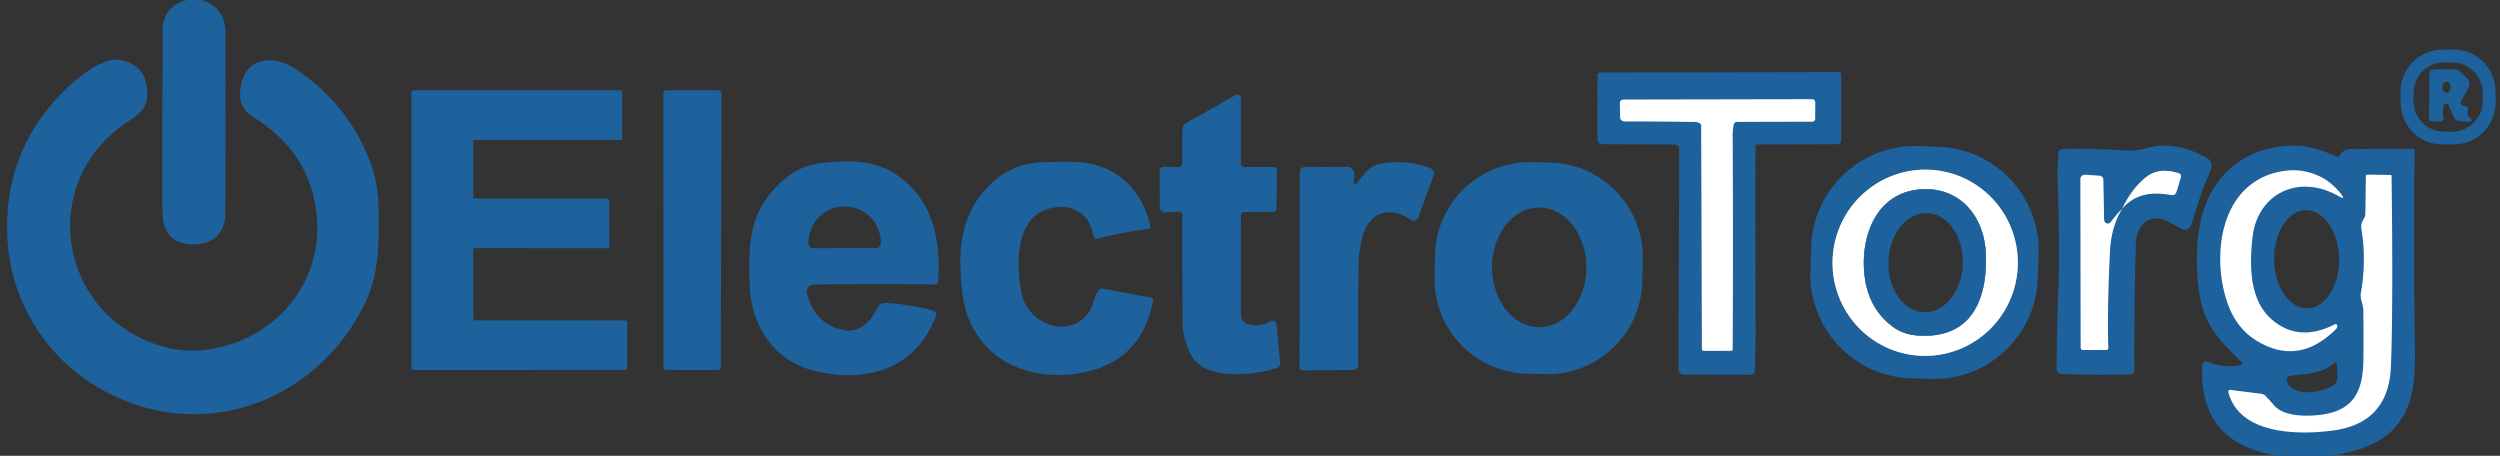
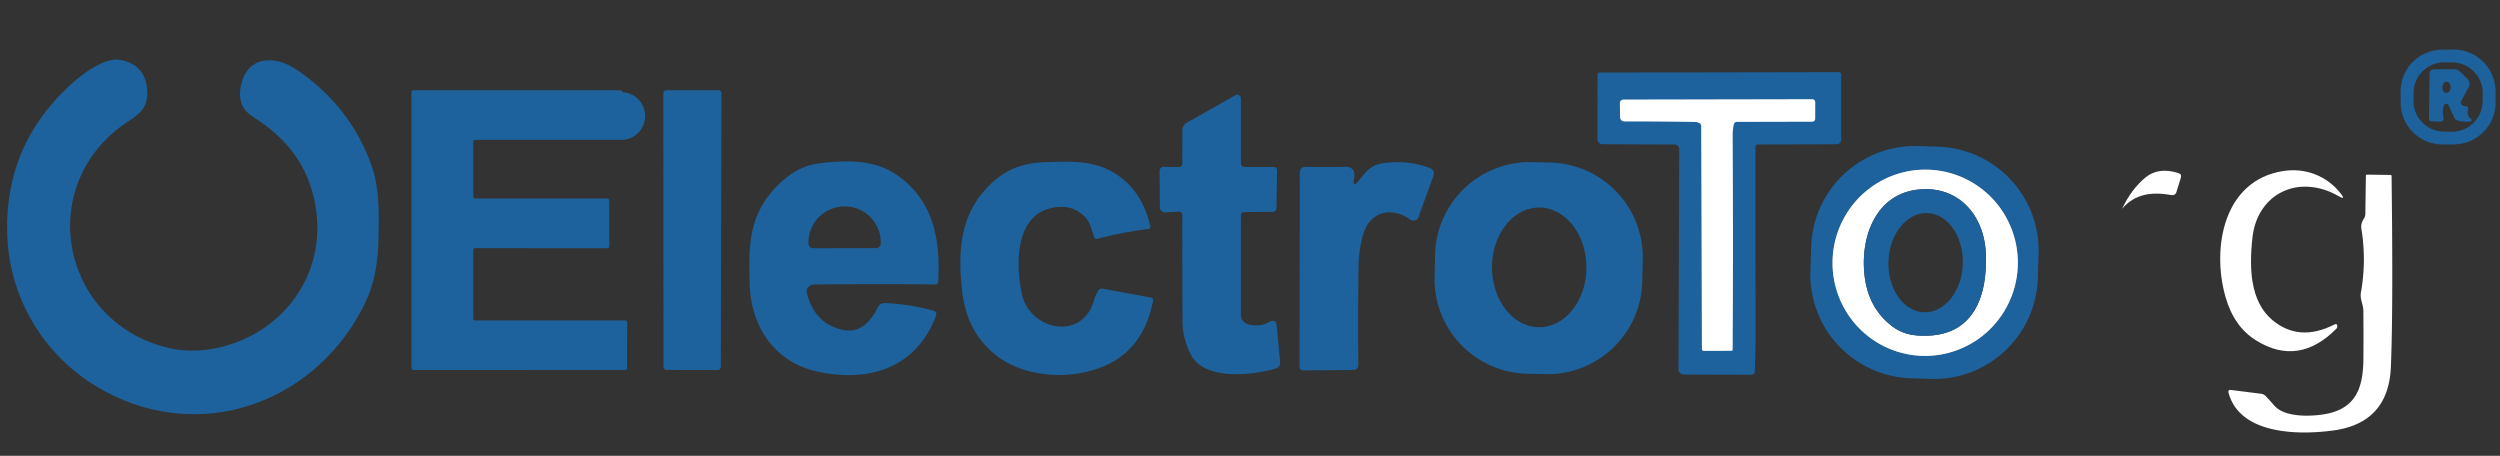
<svg xmlns="http://www.w3.org/2000/svg" version="1.1" viewBox="0.00 0.00 554.00 101.00">
  <rect x="0.00" y="0.00" width="554.00" height="101.00" fill="#333333" stroke="none" />
  <g fill="#1d629d">
-     <path d="   M 41.38 0.00   L 44.75 0.00   Q 49.97 1.68 49.98 7.50   Q 50.03 37.48 49.92 47.49   Q 49.89 50.24 48.35 52.02   Q 46.76 53.86 43.99 54.10   Q 39.82 54.46 37.86 52.47   Q 35.99 50.57 35.98 46.39   Q 35.96 26.80 36.03 7.00   Q 36.05 1.37 41.38 0.00   Z" />
-     <path d="   M 516.87 101.00   L 505.05 101.00   Q 487.24 98.46 488.02 81.10   Q 488.08 79.70 489.38 80.23   Q 492.60 81.53 496.31 80.98   Q 497.29 80.83 496.59 80.14   Q 494.27 77.84 493.21 76.68   Q 491.55 74.85 490.48 73.25   Q 489.23 71.38 488.48 69.35   Q 487.66 67.15 487.31 64.50   Q 486.35 57.25 487.33 50.76   Q 487.98 46.42 489.90 42.86   Q 491.79 39.36 494.73 36.91   Q 497.70 34.44 501.46 33.27   Q 505.33 32.06 509.72 32.32   Q 512.79 32.50 517.81 34.69   Q 518.26 34.89 518.49 34.45   Q 519.21 33.05 520.98 33.04   Q 529.05 32.98 534.45 33.00   Q 535.07 33.00 535.07 33.63   Q 534.82 56.01 535.15 77.24   Q 535.28 85.42 533.83 89.38   Q 532.78 92.26 531.05 94.35   Q 529.44 96.27 527.17 97.62   Q 525.14 98.83 522.38 99.68   Q 520.14 100.38 516.87 101.00   Z   M 511.311 68.329   A 10.87 7.20 89.1 0 0 518.339 57.347   A 10.87 7.20 89.1 0 0 510.969 46.591   A 10.87 7.20 89.1 0 0 503.941 57.573   A 10.87 7.20 89.1 0 0 511.311 68.329   Z   M 511.48 86.93   Q 514.35 86.79 516.62 85.67   Q 518.02 84.98 517.98 83.42   L 517.91 81.13   Q 517.87 79.78 516.90 80.71   Q 515.59 81.96 512.75 82.59   Q 511.06 82.96 508.14 83.18   Q 506.10 83.33 507.05 85.13   Q 507.23 85.46 507.52 85.69   Q 509.24 87.03 511.48 86.93   Z" />
-   </g>
+     </g>
  <g fill="#1d629d">
    <path d="   M 553.028 22.657   A 9.27 9.27 0.0 0 1 543.823 31.991   L 541.323 32.008   A 9.27 9.27 0.0 0 1 531.989 22.803   L 531.972 20.343   A 9.27 9.27 0.0 0 1 541.177 11.009   L 543.677 10.992   A 9.27 9.27 0.0 0 1 553.011 20.197   L 553.028 22.657   Z   M 550.169 20.69   A 6.79 6.79 0.0 0 0 543.45 13.829   L 541.711 13.811   A 6.79 6.79 0.0 0 0 534.85 20.53   L 534.831 22.31   A 6.79 6.79 0.0 0 0 541.55 29.171   L 543.289 29.189   A 6.79 6.79 0.0 0 0 550.15 22.47   L 550.169 20.69   Z" />
    <path d="   M 15.44 18.95   Q 18.11 16.48 20.69 14.96   Q 24.31 12.83 26.70 13.28   Q 32.33 14.33 32.64 20.25   Q 32.75 22.45 31.75 24.00   Q 30.88 25.33 28.85 26.62   Q 24.98 29.06 22.14 32.35   Q 19.44 35.47 17.81 39.20   Q 16.23 42.78 15.75 46.69   Q 15.27 50.51 15.88 54.34   Q 16.47 58.15 18.09 61.66   Q 19.74 65.23 22.31 68.18   Q 24.98 71.23 28.44 73.41   Q 32.07 75.68 36.38 76.86   Q 43.99 78.94 52.22 75.91   Q 56.58 74.31 60.14 71.48   Q 63.64 68.71 66.04 65.01   Q 68.46 61.29 69.53 57.00   Q 70.64 52.59 70.21 47.97   Q 69.53 40.64 65.84 35.07   Q 62.36 29.82 56.02 25.86   Q 52.73 23.80 53.25 19.80   Q 53.60 17.16 54.88 15.54   Q 56.07 14.04 57.93 13.56   Q 59.68 13.10 61.76 13.62   Q 63.81 14.12 65.78 15.46   Q 77.52 23.44 82.25 36.43   Q 83.47 39.79 83.79 44.07   Q 83.92 45.79 83.94 47.95   Q 83.94 49.25 83.90 51.87   Q 83.89 52.24 83.89 52.42   Q 83.82 56.76 83.19 60.10   Q 82.45 64.02 80.81 67.35   Q 77.05 75.03 70.91 80.69   Q 64.89 86.24 57.39 89.11   Q 49.80 92.01 41.75 91.77   Q 33.36 91.51 25.49 87.84   Q 20.12 85.34 15.71 81.53   Q 11.36 77.78 8.24 73.01   Q 5.10 68.24 3.41 62.78   Q 1.69 57.22 1.58 51.33   Q 1.21 32.08 15.44 18.95   Z" />
    <path d="   M 389.49 32.01   A 0.48 0.48 0.0 0 0 389.01 32.49   Q 388.99 51.96 389.04 74.02   Q 389.04 77.61 388.86 82.34   A 0.73 0.73 0.0 0 1 388.13 83.04   L 373.09 83.00   A 1.15 1.15 0.0 0 1 371.95 81.85   L 372.12 33.08   A 1.06 1.05 -89.7 0 0 371.08 32.02   L 355.10 31.96   A 1.11 1.11 0.0 0 1 354.00 30.85   L 354.01 16.53   A 0.45 0.45 0.0 0 1 354.46 16.08   L 407.49 15.98   A 0.51 0.50 89.4 0 1 408.00 16.49   L 408.00 30.98   A 0.99 0.98 90.0 0 1 407.02 31.97   L 389.49 32.01   Z" />
-     <path d="   M 104.87 55.41   L 104.88 70.58   A 0.42 0.42 0.0 0 0 105.30 71.00   L 138.57 71.01   A 0.42 0.42 0.0 0 1 138.99 71.43   L 138.96 81.56   A 0.42 0.42 0.0 0 1 138.54 81.98   L 91.60 81.99   A 0.42 0.42 0.0 0 1 91.18 81.57   L 91.18 20.42   A 0.42 0.42 0.0 0 1 91.60 20.00   L 137.46 20.00   A 0.42 0.42 0.0 0 1 137.88 20.42   L 137.88 30.58   A 0.42 0.42 0.0 0 1 137.46 31.00   L 105.29 31.00   A 0.42 0.42 0.0 0 0 104.87 31.42   L 104.88 43.58   A 0.42 0.42 0.0 0 0 105.30 44.00   L 134.57 44.00   A 0.42 0.42 0.0 0 1 134.99 44.42   L 135.01 54.58   A 0.42 0.42 0.0 0 1 134.59 55.00   L 105.29 54.99   A 0.42 0.42 0.0 0 0 104.87 55.41   Z" />
+     <path d="   M 104.87 55.41   L 104.88 70.58   A 0.42 0.42 0.0 0 0 105.30 71.00   L 138.57 71.01   A 0.42 0.42 0.0 0 1 138.99 71.43   L 138.96 81.56   A 0.42 0.42 0.0 0 1 138.54 81.98   L 91.60 81.99   A 0.42 0.42 0.0 0 1 91.18 81.57   L 91.18 20.42   A 0.42 0.42 0.0 0 1 91.60 20.00   L 137.46 20.00   A 0.42 0.42 0.0 0 1 137.88 20.42   A 0.42 0.42 0.0 0 1 137.46 31.00   L 105.29 31.00   A 0.42 0.42 0.0 0 0 104.87 31.42   L 104.88 43.58   A 0.42 0.42 0.0 0 0 105.30 44.00   L 134.57 44.00   A 0.42 0.42 0.0 0 1 134.99 44.42   L 135.01 54.58   A 0.42 0.42 0.0 0 1 134.59 55.00   L 105.29 54.99   A 0.42 0.42 0.0 0 0 104.87 55.41   Z" />
    <path d="   M 147.04 81.29   L 147.00 20.69   A 0.69 0.69 0.0 0 1 147.69 20.00   L 159.19 20.00   A 0.69 0.69 0.0 0 1 159.88 20.69   L 159.73 81.31   A 0.69 0.69 0.0 0 1 159.04 82.00   L 147.73 81.98   A 0.69 0.69 0.0 0 1 147.04 81.29   Z" />
    <path d="   M 274.99 47.75   L 274.98 69.75   A 2.20 2.20 0.0 0 0 276.66 71.89   Q 279.23 72.51 281.21 71.38   Q 282.75 70.50 282.92 72.27   L 283.67 80.17   Q 283.79 81.33 282.66 81.66   Q 280.35 82.34 277.76 82.67   Q 274.81 83.04 272.26 82.86   Q 269.32 82.64 267.28 81.69   Q 264.94 80.61 263.92 78.63   Q 262.07 75.06 262.05 71.33   Q 261.99 59.88 262.00 47.71   Q 262.00 46.87 261.17 46.91   L 258.21 47.06   A 1.12 1.12 0.0 0 1 257.03 45.95   L 256.97 37.87   A 0.90 0.90 0.0 0 1 257.88 36.97   L 261.12 37.01   Q 262.00 37.01 262.00 36.13   L 262.01 28.85   A 1.89 1.89 0.0 0 1 262.98 27.20   L 273.78 21.09   A 0.80 0.80 0.0 0 1 274.98 21.78   L 274.99 36.24   A 0.76 0.76 0.0 0 0 275.75 37.00   L 282.25 37.00   A 0.75 0.74 0.4 0 1 283.00 37.75   L 282.86 46.17   A 0.79 0.79 0.0 0 1 282.08 46.95   L 275.75 46.99   Q 274.99 46.99 274.99 47.75   Z" />
    <path d="   M 451.576 61.724   A 23.02 23.02 0.0 0 1 427.805 83.969   L 423.428 83.823   A 23.02 23.02 0.0 0 1 401.184 60.053   L 401.364 54.616   A 23.02 23.02 0.0 0 1 425.135 32.371   L 429.512 32.517   A 23.02 23.02 0.0 0 1 451.756 56.287   L 451.576 61.724   Z   M 423.427 78.621   A 20.64 20.53 98.9 0 0 446.903 61.406   A 20.64 20.53 98.9 0 0 429.813 37.839   A 20.64 20.53 98.9 0 0 406.337 55.054   A 20.64 20.53 98.9 0 0 423.427 78.621   Z" />
-     <path d="   M 477.07 48.45   Q 475.19 48.85 474.19 50.60   Q 473.34 52.10 473.29 54.23   Q 472.91 68.26 472.98 82.23   A 0.72 0.72 0.0 0 1 472.28 82.95   Q 464.81 83.16 456.86 82.87   Q 455.75 82.83 455.75 81.72   Q 455.77 73.47 456.09 65.32   Q 456.33 59.05 456.25 52.00   Q 456.20 47.67 455.94 38.98   Q 455.91 38.08 456.04 36.29   Q 456.15 34.73 456.15 33.95   A 0.95 0.95 0.0 0 1 457.08 32.99   Q 464.06 32.88 470.82 33.35   Q 473.32 33.52 475.62 32.85   Q 481.96 31.02 489.07 35.01   A 2.02 2.01 -63.9 0 1 489.93 37.55   Q 487.41 43.41 485.67 49.69   A 1.61 1.60 21.6 0 1 483.38 50.68   Q 483.06 50.51 482.36 50.12   Q 480.66 49.15 479.75 48.80   Q 478.20 48.21 477.07 48.45   Z" />
    <path d="   M 179.21 63.53   A 1.40 1.38 62.0 0 0 178.80 64.91   Q 180.60 72.08 187.31 73.19   Q 189.63 73.58 191.64 71.97   Q 193.28 70.65 194.45 68.24   Q 195.01 67.09 196.28 67.15   Q 201.55 67.40 206.76 68.82   Q 207.76 69.09 207.39 70.05   Q 205.79 74.29 203.02 77.21   Q 200.40 79.98 196.82 81.48   Q 193.42 82.90 189.33 83.09   Q 185.39 83.28 181.06 82.32   Q 177.62 81.56 174.83 79.76   Q 172.15 78.04 170.22 75.46   Q 168.34 72.95 167.30 69.81   Q 166.27 66.70 166.14 63.21   Q 165.99 59.09 166.08 56.76   Q 166.20 53.44 166.79 50.90   Q 167.47 47.96 168.90 45.49   Q 170.45 42.80 173.03 40.41   Q 176.93 36.80 181.47 36.21   Q 186.58 35.54 190.21 35.88   Q 195.02 36.32 198.37 38.53   Q 204.24 42.40 206.51 49.03   Q 208.40 54.58 207.89 62.50   A 0.57 0.57 0.0 0 1 207.31 63.03   Q 194.72 62.89 180.38 63.04   Q 179.74 63.05 179.21 63.53   Z   M 180.19 55.00   L 194.15 54.98   A 1.03 1.03 0.0 0 0 195.18 53.95   L 195.18 53.72   A 7.98 7.96 89.9 0 0 187.20 45.75   L 187.10 45.75   A 7.98 7.96 89.9 0 0 179.16 53.74   L 179.16 53.97   A 1.03 1.03 0.0 0 0 180.19 55.00   Z" />
    <path d="   M 246.05 37.84   Q 252.88 41.48 254.91 50.08   A 0.57 0.56 -10.2 0 1 254.43 50.76   Q 248.90 51.41 243.17 52.93   Q 242.64 53.07 242.47 52.55   Q 242.38 52.28 242.20 51.71   Q 241.80 50.40 241.53 49.78   Q 241.08 48.73 240.48 48.12   Q 237.26 44.82 232.31 46.28   Q 229.68 47.06 228.07 49.28   Q 226.67 51.23 226.10 54.20   Q 225.61 56.73 225.75 59.83   Q 225.87 62.42 226.40 64.98   Q 227.02 67.96 229.25 69.99   Q 230.28 70.92 231.53 71.51   Q 232.76 72.10 234.06 72.29   Q 235.39 72.49 236.64 72.26   Q 237.95 72.02 239.04 71.35   Q 241.48 69.85 242.41 66.60   Q 242.76 65.36 243.45 64.31   Q 243.75 63.85 244.30 63.95   L 254.99 65.94   Q 255.63 66.06 255.51 66.71   Q 253.40 77.36 244.81 81.07   Q 241.96 82.30 238.66 82.79   Q 235.37 83.28 232.07 82.97   Q 228.68 82.65 225.71 81.51   Q 222.58 80.32 220.23 78.34   Q 214.25 73.30 213.25 64.81   Q 212.87 61.52 212.82 58.89   Q 212.77 55.78 213.18 53.16   Q 214.12 47.12 217.69 42.78   Q 220.51 39.35 223.80 37.72   Q 227.10 36.09 231.52 35.94   Q 231.76 35.93 232.25 35.92   Q 234.66 35.83 235.84 35.83   Q 237.82 35.82 239.37 35.97   Q 243.22 36.33 246.05 37.84   Z" />
    <path d="   M 301.14 39.99   Q 301.23 39.88 301.40 39.67   Q 302.11 38.78 302.45 38.39   Q 303.01 37.76 303.53 37.36   Q 304.73 36.43 306.51 36.17   Q 311.94 35.40 316.77 37.20   Q 318.10 37.70 317.62 39.04   L 314.34 48.11   A 1.18 1.18 0.0 0 1 312.54 48.67   Q 310.94 47.53 309.27 47.19   Q 307.65 46.85 306.20 47.31   Q 304.73 47.77 303.67 48.96   Q 302.56 50.21 302.04 52.09   Q 301.10 55.47 301.06 58.75   Q 300.91 69.70 301.01 80.93   A 1.04 1.04 0.0 0 1 299.98 81.98   L 288.66 82.08   A 0.68 0.67 0.0 0 1 287.98 81.41   L 288.03 38.36   Q 288.03 36.94 289.45 36.97   Q 293.72 37.05 298.36 36.96   Q 299.07 36.95 299.59 37.40   Q 300.35 38.04 300.08 39.51   Q 299.66 41.85 301.14 39.99   Z" />
    <path d="   M 363.928 62.392   A 21.00 21.00 0.0 0 1 342.457 82.91   L 338.418 82.818   A 21.00 21.00 0.0 0 1 317.9 61.347   L 318.012 56.448   A 21.00 21.00 0.0 0 1 339.483 35.93   L 343.522 36.022   A 21.00 21.00 0.0 0 1 364.04 57.493   L 363.928 62.392   Z   M 341.113 72.51   A 13.26 10.46 89.9 0 0 351.55 59.232   A 13.26 10.46 89.9 0 0 341.067 45.99   A 13.26 10.46 89.9 0 0 330.63 59.268   A 13.26 10.46 89.9 0 0 341.113 72.51   Z" />
  </g>
  <g fill="#ffffff">
    <path d="   M 493.14 65.69   Q 491.97 61.49 492.00 57.09   Q 492.04 52.44 493.43 48.56   Q 494.94 44.34 497.87 41.66   Q 501.09 38.71 505.77 37.93   Q 509.53 37.31 512.89 38.58   Q 516.32 39.87 518.71 42.89   Q 519.94 44.45 518.22 43.46   Q 515.04 41.63 511.75 41.40   Q 508.59 41.17 505.87 42.45   Q 503.14 43.74 501.39 46.30   Q 499.56 48.98 499.15 52.60   Q 498.49 58.40 499.16 62.44   Q 500.07 67.95 503.45 70.83   Q 509.43 75.93 517.35 71.89   Q 517.87 71.62 517.93 72.20   Q 517.98 72.61 517.69 72.90   Q 509.35 81.24 500.00 75.47   Q 495.01 72.39 493.14 65.69   Z" />
    <path d="   M 513.70 91.98   Q 516.64 91.69 518.63 90.70   Q 520.54 89.75 521.69 88.12   Q 522.77 86.59 523.26 84.35   Q 523.71 82.34 523.73 79.51   Q 523.77 73.88 523.72 68.85   Q 523.72 68.25 523.42 67.12   Q 523.22 66.39 523.17 66.02   Q 523.08 65.40 523.17 64.88   Q 524.44 57.76 523.28 50.67   Q 523.18 50.04 523.36 49.46   Q 523.49 49.02 523.88 48.37   Q 524.16 47.91 524.16 47.36   L 524.28 38.96   A 0.26 0.25 -88.9 0 1 524.54 38.70   L 529.74 38.77   Q 529.96 38.77 529.97 38.99   Q 530.35 68.48 529.82 81.30   Q 529.30 93.74 517.03 95.40   Q 513.64 95.85 510.43 95.84   Q 506.50 95.81 503.38 95.06   Q 499.69 94.18 497.34 92.33   Q 494.65 90.21 493.81 86.88   A 0.39 0.39 0.0 0 1 494.24 86.40   L 501.01 87.25   Q 501.65 87.32 502.09 87.78   Q 503.01 88.75 503.91 89.80   Q 505.30 91.43 508.40 91.91   Q 510.72 92.28 513.70 91.98   Z" />
  </g>
  <clipPath id="clipping-path-1">
    <path d="   M 423.427 78.621   A 20.64 20.53 98.9 0 0 446.903 61.406   A 20.64 20.53 98.9 0 0 429.813 37.839   A 20.64 20.53 98.9 0 0 406.337 55.054   A 20.64 20.53 98.9 0 0 423.427 78.621   Z" />
  </clipPath>
  <g stroke-width="2.00" fill="none" stroke-linecap="butt" clip-path="url(#clipping-path-1)">
    <path stroke="#8eb1ce" vector-effect="non-scaling-stroke" d="   M 423.427 78.621   A 20.64 20.53 98.9 0 0 446.903 61.406   A 20.64 20.53 98.9 0 0 429.813 37.839   A 20.64 20.53 98.9 0 0 406.337 55.054   A 20.64 20.53 98.9 0 0 423.427 78.621" />
  </g>
  <g fill="#ffffff">
    <path d="   M 376.41 27.20   Q 376.26 27.16 376.11 27.09   Q 375.97 27.03 375.80 27.03   Q 367.63 26.91 359.95 26.91   A 0.94 0.93 -0.3 0 1 359.01 25.99   L 358.96 22.99   Q 358.94 22.06 359.87 22.06   L 401.50 21.98   Q 402.26 21.98 402.26 22.75   L 402.25 26.23   Q 402.25 26.97 401.51 26.97   L 384.96 27.01   Q 384.34 27.01 384.20 27.61   Q 383.96 28.73 383.96 29.98   Q 384.09 54.33 383.96 77.42   Q 383.96 77.74 383.64 77.74   L 377.57 77.76   Q 377.14 77.76 377.14 77.32   L 376.98 27.93   A 0.76 0.75 7.5 0 0 376.41 27.20   Z" />
    <path d="   M 423.427 78.621   A 20.64 20.53 98.9 0 1 406.337 55.054   A 20.64 20.53 98.9 0 1 429.813 37.839   A 20.64 20.53 98.9 0 1 446.903 61.406   A 20.64 20.53 98.9 0 1 423.427 78.621   Z   M 427.08 74.39   Q 434.36 74.17 437.64 68.60   Q 439.06 66.19 439.66 62.85   Q 440.20 59.84 440.06 56.22   Q 439.94 53.15 438.91 50.48   Q 437.88 47.80 436.06 45.85   Q 434.18 43.84 431.68 42.84   Q 429.05 41.78 425.96 41.94   Q 422.29 42.13 419.52 43.93   Q 416.98 45.58 415.37 48.46   Q 413.88 51.12 413.32 54.52   Q 412.80 57.74 413.19 61.09   Q 414.04 68.38 419.43 72.39   Q 421.05 73.60 423.07 74.07   Q 424.77 74.46 427.08 74.39   Z" />
    <path d="   M 470.25 46.28   Q 472.36 41.81 475.53 39.26   Q 478.37 36.97 482.75 38.36   Q 483.50 38.60 483.28 39.35   L 482.33 42.47   Q 482.06 43.39 481.11 43.22   Q 477.68 42.60 475.18 43.20   Q 472.26 43.89 470.25 46.28   Z" />
-     <path d="   M 470.25 46.28   Q 467.84 50.25 467.57 55.75   Q 466.94 68.63 467.20 77.09   Q 467.22 77.55 466.76 77.55   L 461.56 77.56   A 0.50 0.49 90.0 0 1 461.07 77.06   L 461.01 39.70   A 0.98 0.98 0.0 0 1 462.05 38.72   L 465.17 38.93   Q 466.09 38.99 466.11 39.92   L 466.27 48.57   Q 466.29 49.63 467.33 49.51   Q 467.52 49.49 467.92 48.96   Q 469.02 47.49 470.25 46.28   Z" />
  </g>
  <clipPath id="clipping-path-2">
-     <path d="   M 427.08 74.39   Q 434.36 74.17 437.64 68.60   Q 439.06 66.19 439.66 62.85   Q 440.20 59.84 440.06 56.22   Q 439.94 53.15 438.91 50.48   Q 437.88 47.80 436.06 45.85   Q 434.18 43.84 431.68 42.84   Q 429.05 41.78 425.96 41.94   Q 422.29 42.13 419.52 43.93   Q 416.98 45.58 415.37 48.46   Q 413.88 51.12 413.32 54.52   Q 412.80 57.74 413.19 61.09   Q 414.04 68.38 419.43 72.39   Q 421.05 73.60 423.07 74.07   Q 424.77 74.46 427.08 74.39   Z" />
-   </clipPath>
+     </clipPath>
  <g stroke-width="2.00" fill="none" stroke-linecap="butt" clip-path="url(#clipping-path-2)">
    <path stroke="#8eb1ce" vector-effect="non-scaling-stroke" d="   M 427.08 74.39   Q 434.36 74.17 437.64 68.60   Q 439.06 66.19 439.66 62.85   Q 440.20 59.84 440.06 56.22   Q 439.94 53.15 438.91 50.48   Q 437.88 47.80 436.06 45.85   Q 434.18 43.84 431.68 42.84   Q 429.05 41.78 425.96 41.94   Q 422.29 42.13 419.52 43.93   Q 416.98 45.58 415.37 48.46   Q 413.88 51.12 413.32 54.52   Q 412.80 57.74 413.19 61.09   Q 414.04 68.38 419.43 72.39   Q 421.05 73.60 423.07 74.07   Q 424.77 74.46 427.08 74.39" />
  </g>
  <g fill="#1d629d">
    <path d="   M 545.69 23.36   Q 545.94 23.53 546.24 23.52   Q 547.15 23.51 546.88 24.38   Q 546.58 25.40 547.41 26.21   Q 548.14 26.92 547.13 26.98   Q 545.82 27.05 544.58 26.69   Q 544.11 26.56 543.90 26.12   L 542.58 23.29   A 0.55 0.55 0.0 0 0 541.56 23.36   Q 541.13 24.70 541.47 26.10   A 0.69 0.69 0.0 0 1 540.76 26.96   L 538.80 26.86   Q 538.26 26.83 538.27 26.30   L 538.38 16.30   A 0.95 0.94 -89.7 0 1 539.32 15.36   L 543.86 15.34   Q 544.56 15.34 545.08 15.82   L 546.71 17.36   A 1.68 1.67 36.1 0 1 547.03 19.38   L 545.43 22.33   Q 545.08 22.96 545.69 23.36   Z   M 542.102 20.58   A 1.24 0.92 91.3 0 0 543.05 19.361   A 1.24 0.92 91.3 0 0 542.158 18.1   A 1.24 0.92 91.3 0 0 541.21 19.319   A 1.24 0.92 91.3 0 0 542.102 20.58   Z" />
    <path d="   M 440.06 56.22   Q 440.20 59.84 439.66 62.85   Q 439.06 66.19 437.64 68.60   Q 434.36 74.17 427.08 74.39   Q 424.77 74.46 423.07 74.07   Q 421.05 73.60 419.43 72.39   Q 414.04 68.38 413.19 61.09   Q 412.80 57.74 413.32 54.52   Q 413.88 51.12 415.37 48.46   Q 416.98 45.58 419.52 43.93   Q 422.29 42.13 425.96 41.94   Q 429.05 41.78 431.68 42.84   Q 434.18 43.84 436.06 45.85   Q 437.88 47.80 438.91 50.48   Q 439.94 53.15 440.06 56.22   Z   M 426.375 69.195   A 10.99 8.24 91.8 0 0 434.956 58.469   A 10.99 8.24 91.8 0 0 427.065 47.225   A 10.99 8.24 91.8 0 0 418.484 57.951   A 10.99 8.24 91.8 0 0 426.375 69.195   Z" />
  </g>
</svg>